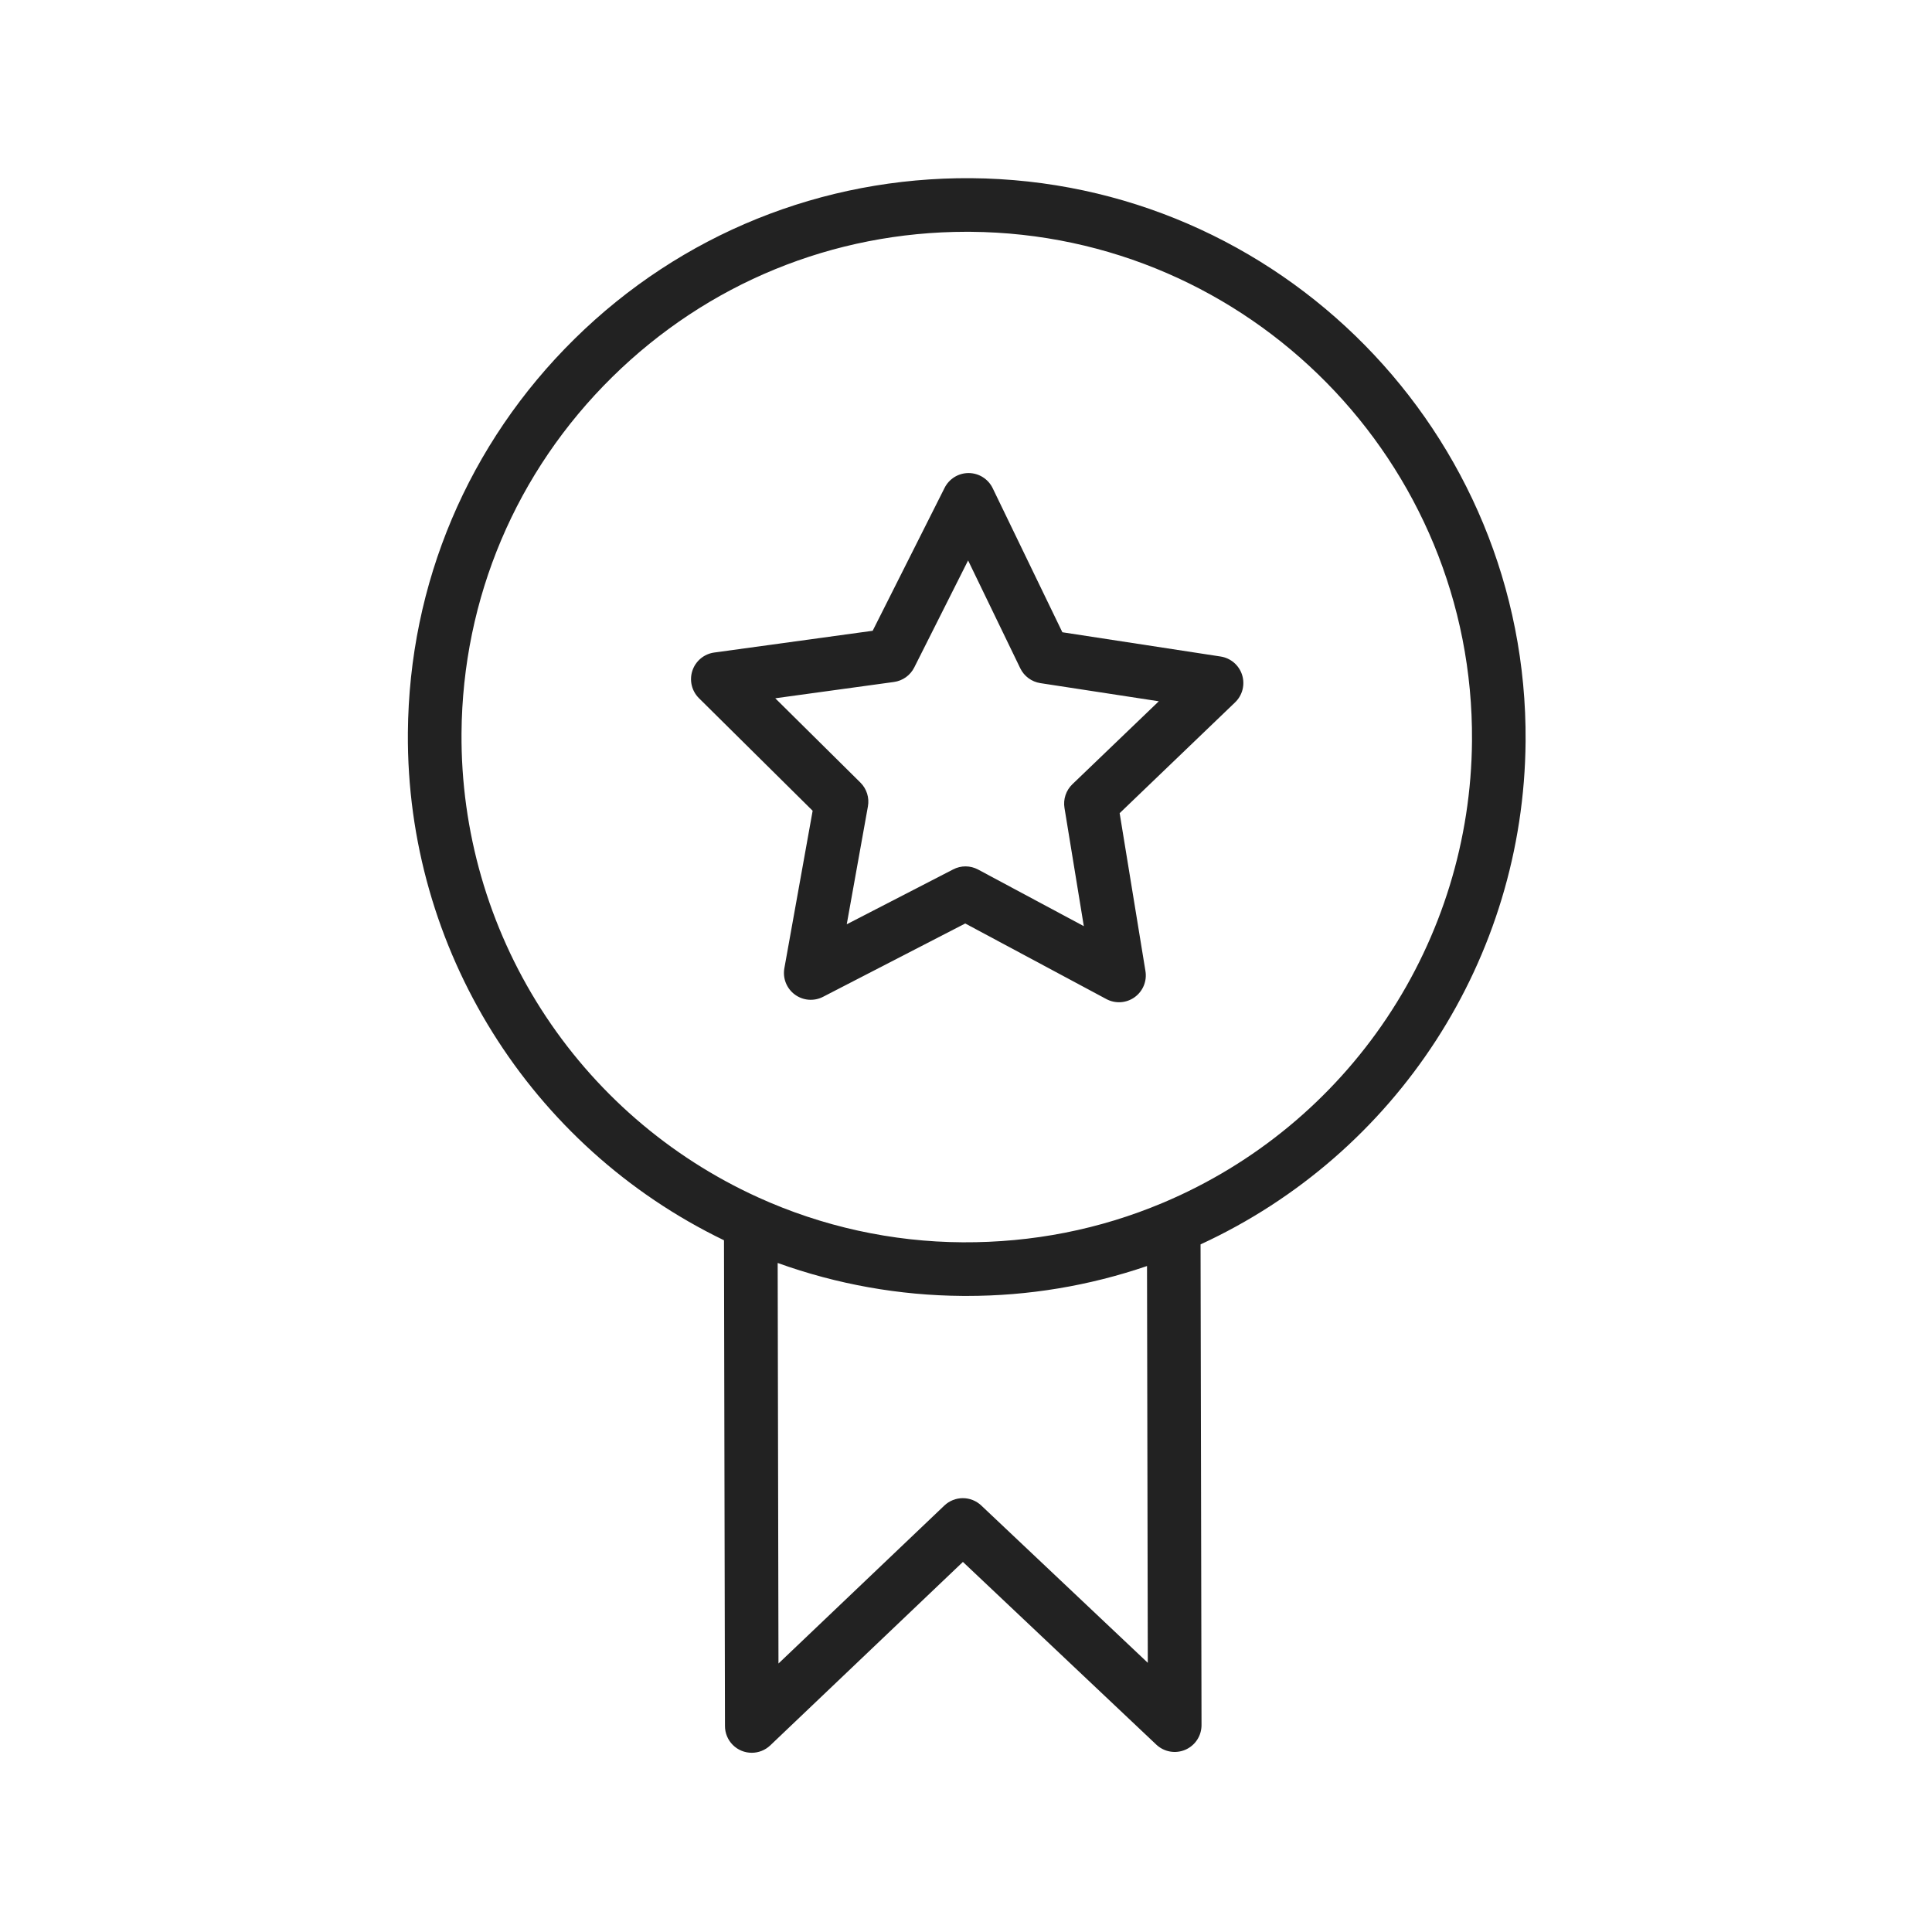
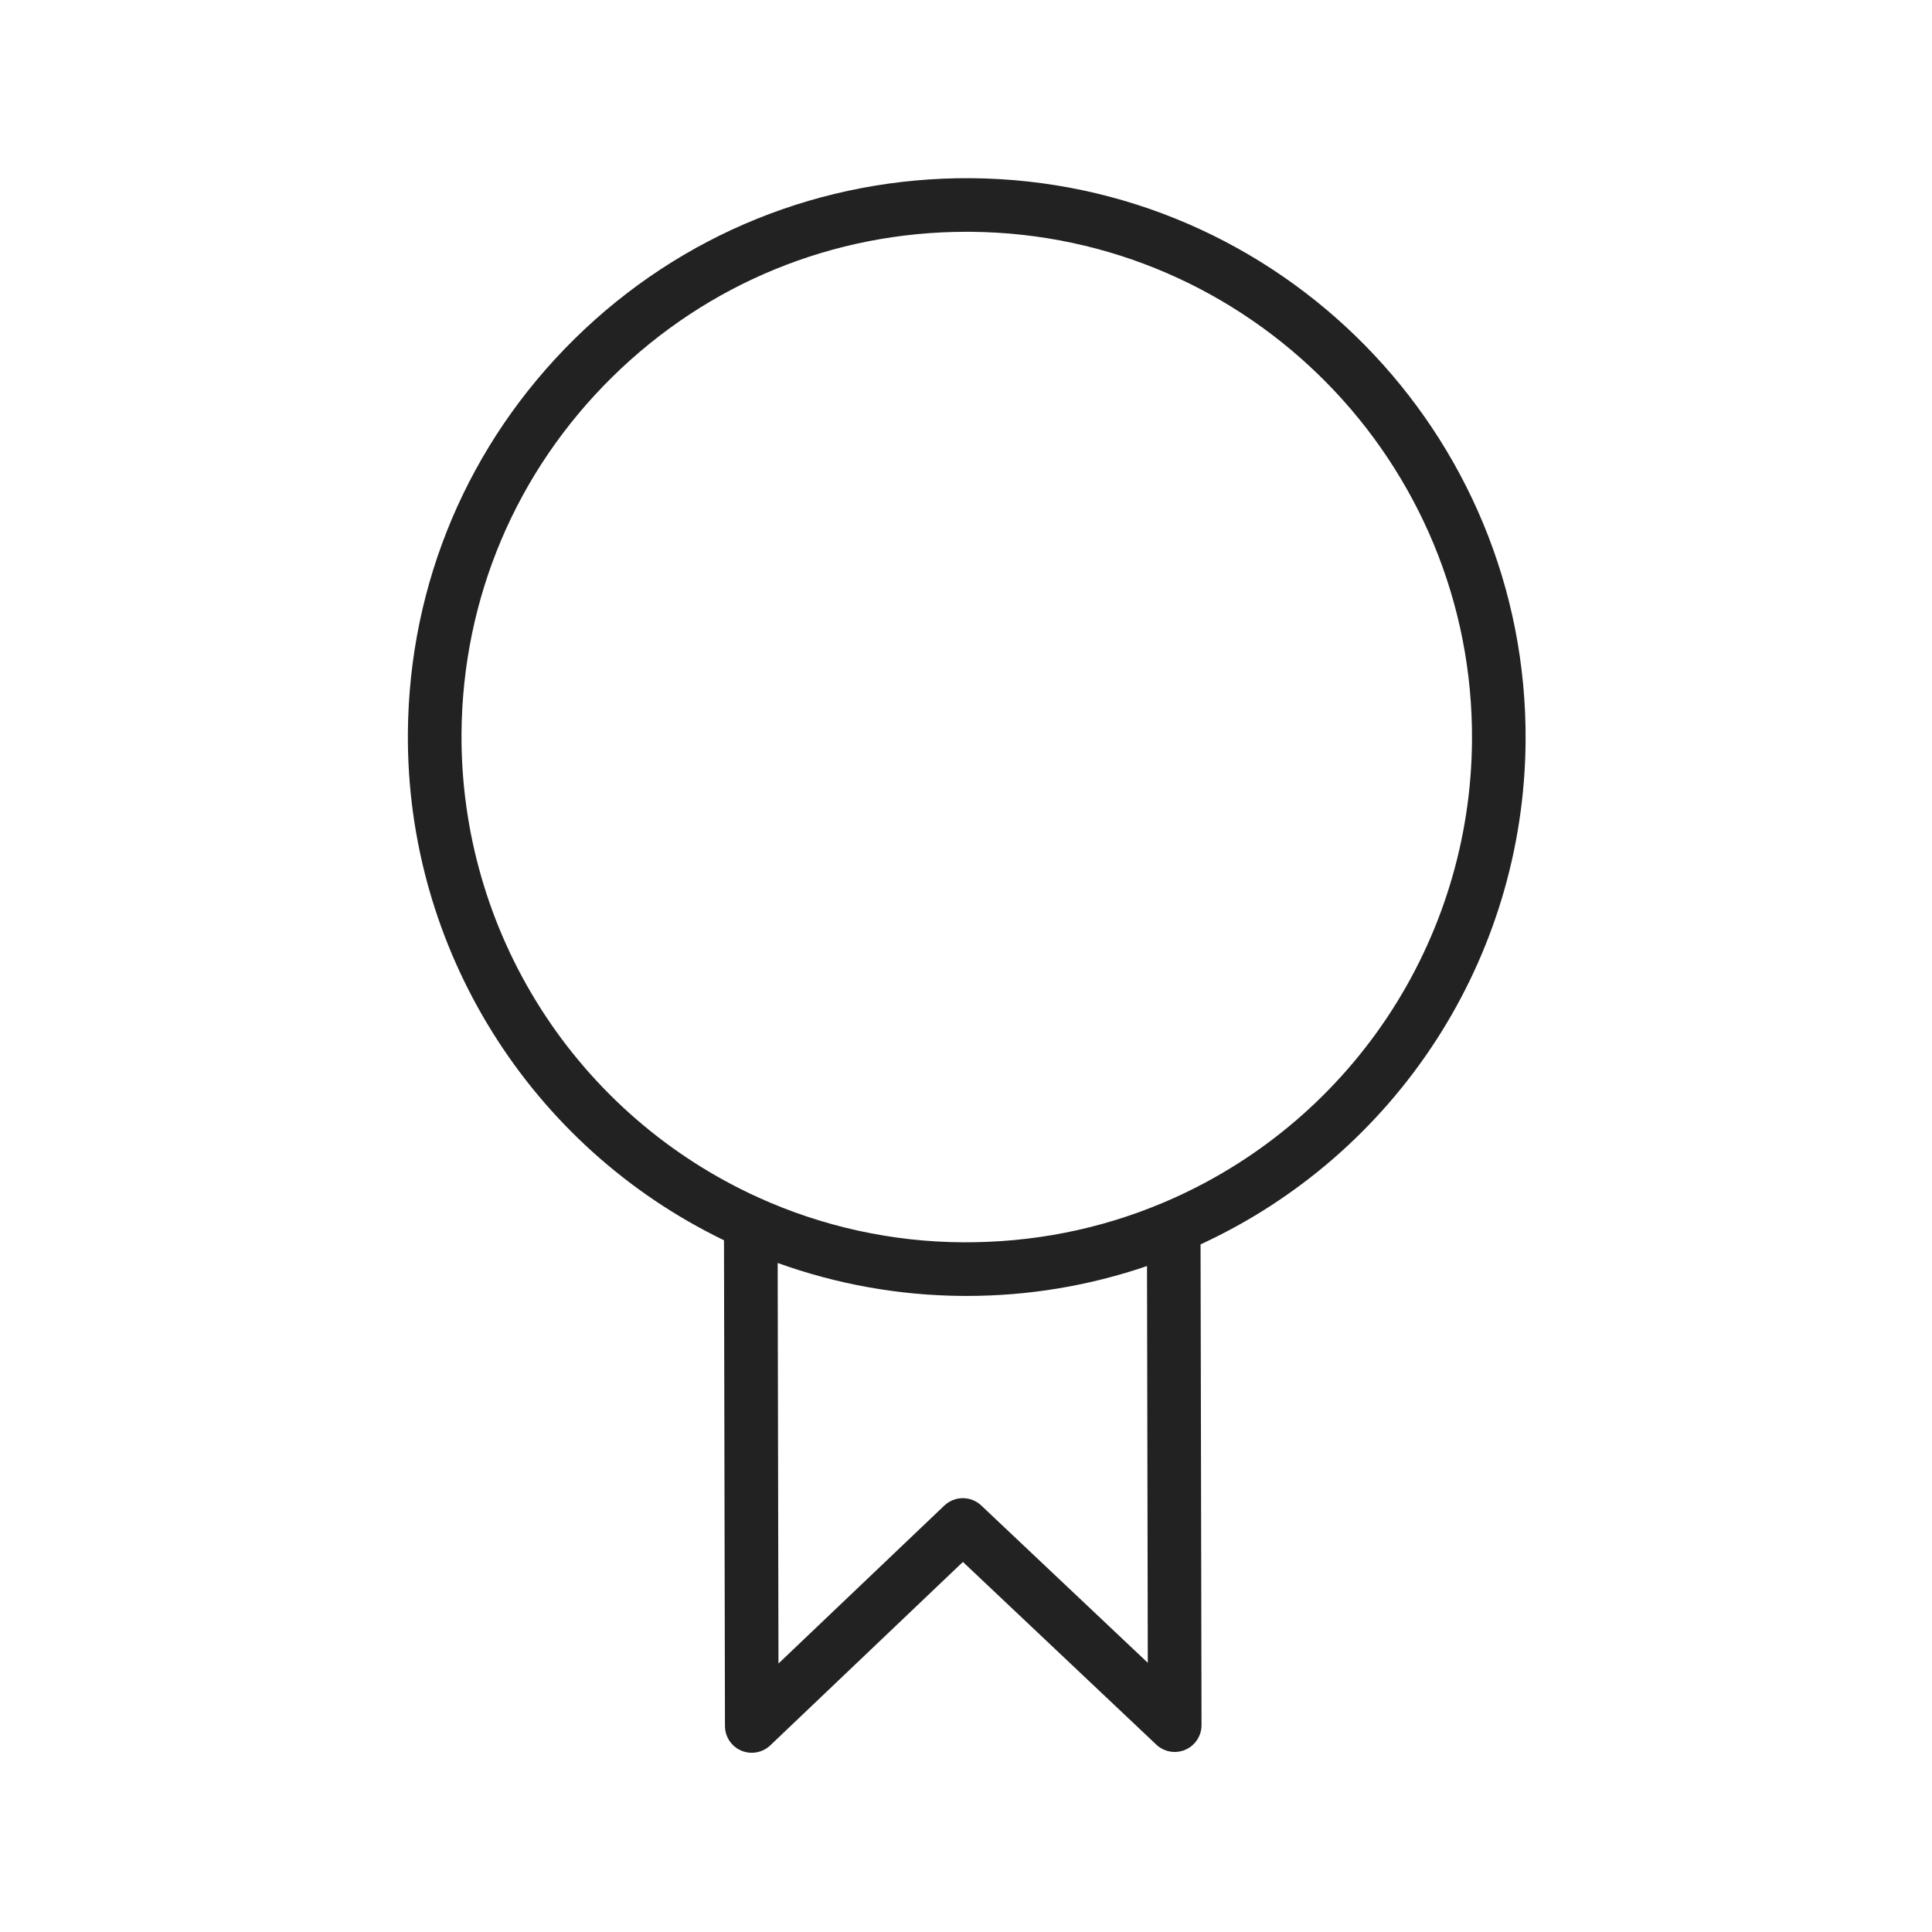
<svg xmlns="http://www.w3.org/2000/svg" width="900" height="900" viewBox="0 0 900 900" fill="none">
  <path fill-rule="evenodd" clip-rule="evenodd" d="M710.68 345.382C711.804 201.827 595.923 84.13 452.359 83.006C383.025 82.532 317.245 109.032 267.692 157.827C218.14 206.614 190.549 271.785 190.008 341.328C189.225 442.032 246.871 534.095 337.26 577.762L337.718 804.047C337.718 805.686 338.041 807.308 338.669 808.822C339.297 810.336 340.217 811.711 341.377 812.868C342.537 814.026 343.914 814.944 345.429 815.568C346.944 816.193 348.567 816.513 350.206 816.51C353.353 816.51 356.45 815.319 358.823 813.063L448.562 727.603L538.652 812.714C540.427 814.39 542.654 815.509 545.058 815.933C547.463 816.357 549.939 816.067 552.18 815.099C554.421 814.131 556.329 812.527 557.669 810.486C559.008 808.444 559.719 806.055 559.715 803.614L559.266 579.685C650.687 537.5 709.889 446.536 710.68 345.382ZM457.104 701.311C454.779 699.115 451.7 697.895 448.502 697.901C445.303 697.908 442.229 699.14 439.912 701.344L362.644 774.933L362.269 588.335C389.87 598.292 418.963 603.483 448.304 603.687L450.402 603.695C478.953 603.714 507.309 599.008 534.323 589.767L534.689 774.6L457.104 701.311ZM542.14 560.137L541.674 560.328C512.152 572.766 480.848 578.877 448.496 578.711C415.549 578.529 383.013 571.377 353.028 557.722C311.601 538.859 276.521 508.404 252.026 470.036C227.531 431.669 214.668 387.03 214.992 341.511C215.484 278.637 240.427 219.726 285.226 175.618C329.575 131.951 388.12 107.974 450.286 107.974L452.176 107.983C581.961 108.998 686.728 215.406 685.712 345.191C685.365 391.12 671.586 435.943 646.075 474.137C620.564 512.331 584.434 542.226 542.14 560.137Z" fill="#222222" />
-   <path fill-rule="evenodd" clip-rule="evenodd" d="M568.607 305.828L494.893 294.53L462.432 227.419C461.417 225.323 459.836 223.552 457.867 222.306C455.899 221.06 453.622 220.389 451.293 220.368H451.193C448.879 220.368 446.61 221.011 444.64 222.225C442.671 223.439 441.077 225.177 440.037 227.244L406.527 293.839L332.681 303.98C330.375 304.302 328.205 305.261 326.415 306.749C324.625 308.238 323.286 310.196 322.549 312.405C321.811 314.613 321.705 316.983 322.242 319.248C322.779 321.513 323.937 323.584 325.587 325.226L378.562 377.685L365.383 451.057C364.975 453.35 365.215 455.711 366.078 457.874C366.94 460.037 368.389 461.916 370.263 463.3C372.136 464.683 374.358 465.515 376.68 465.703C379.001 465.89 381.328 465.426 383.399 464.361L449.645 430.193L515.382 465.402C517.435 466.505 519.755 467.01 522.081 466.86C524.406 466.71 526.643 465.91 528.536 464.552C532.408 461.788 534.364 457.068 533.598 452.381L521.576 378.809L575.359 327.183C577.04 325.57 578.236 323.518 578.813 321.26C579.389 319.003 579.322 316.629 578.62 314.407C577.917 312.185 576.607 310.204 574.838 308.688C573.068 307.172 570.91 306.182 568.607 305.828ZM499.555 365.33C498.096 366.732 496.998 368.468 496.357 370.388C495.716 372.308 495.551 374.355 495.876 376.353L504.884 431.442L455.664 405.084C453.881 404.121 451.89 403.609 449.864 403.593C447.838 403.577 445.839 404.057 444.042 404.992L394.447 430.568L404.313 375.637C404.67 373.644 404.538 371.594 403.928 369.664C403.317 367.733 402.246 365.98 400.808 364.556L361.145 325.285L416.434 317.692C418.441 317.416 420.35 316.657 421.998 315.479C423.645 314.302 424.982 312.741 425.892 310.932L450.977 261.079L475.279 311.315C477.068 315.011 480.565 317.592 484.628 318.225L539.817 326.683L499.555 365.33Z" fill="#222222" />
</svg>